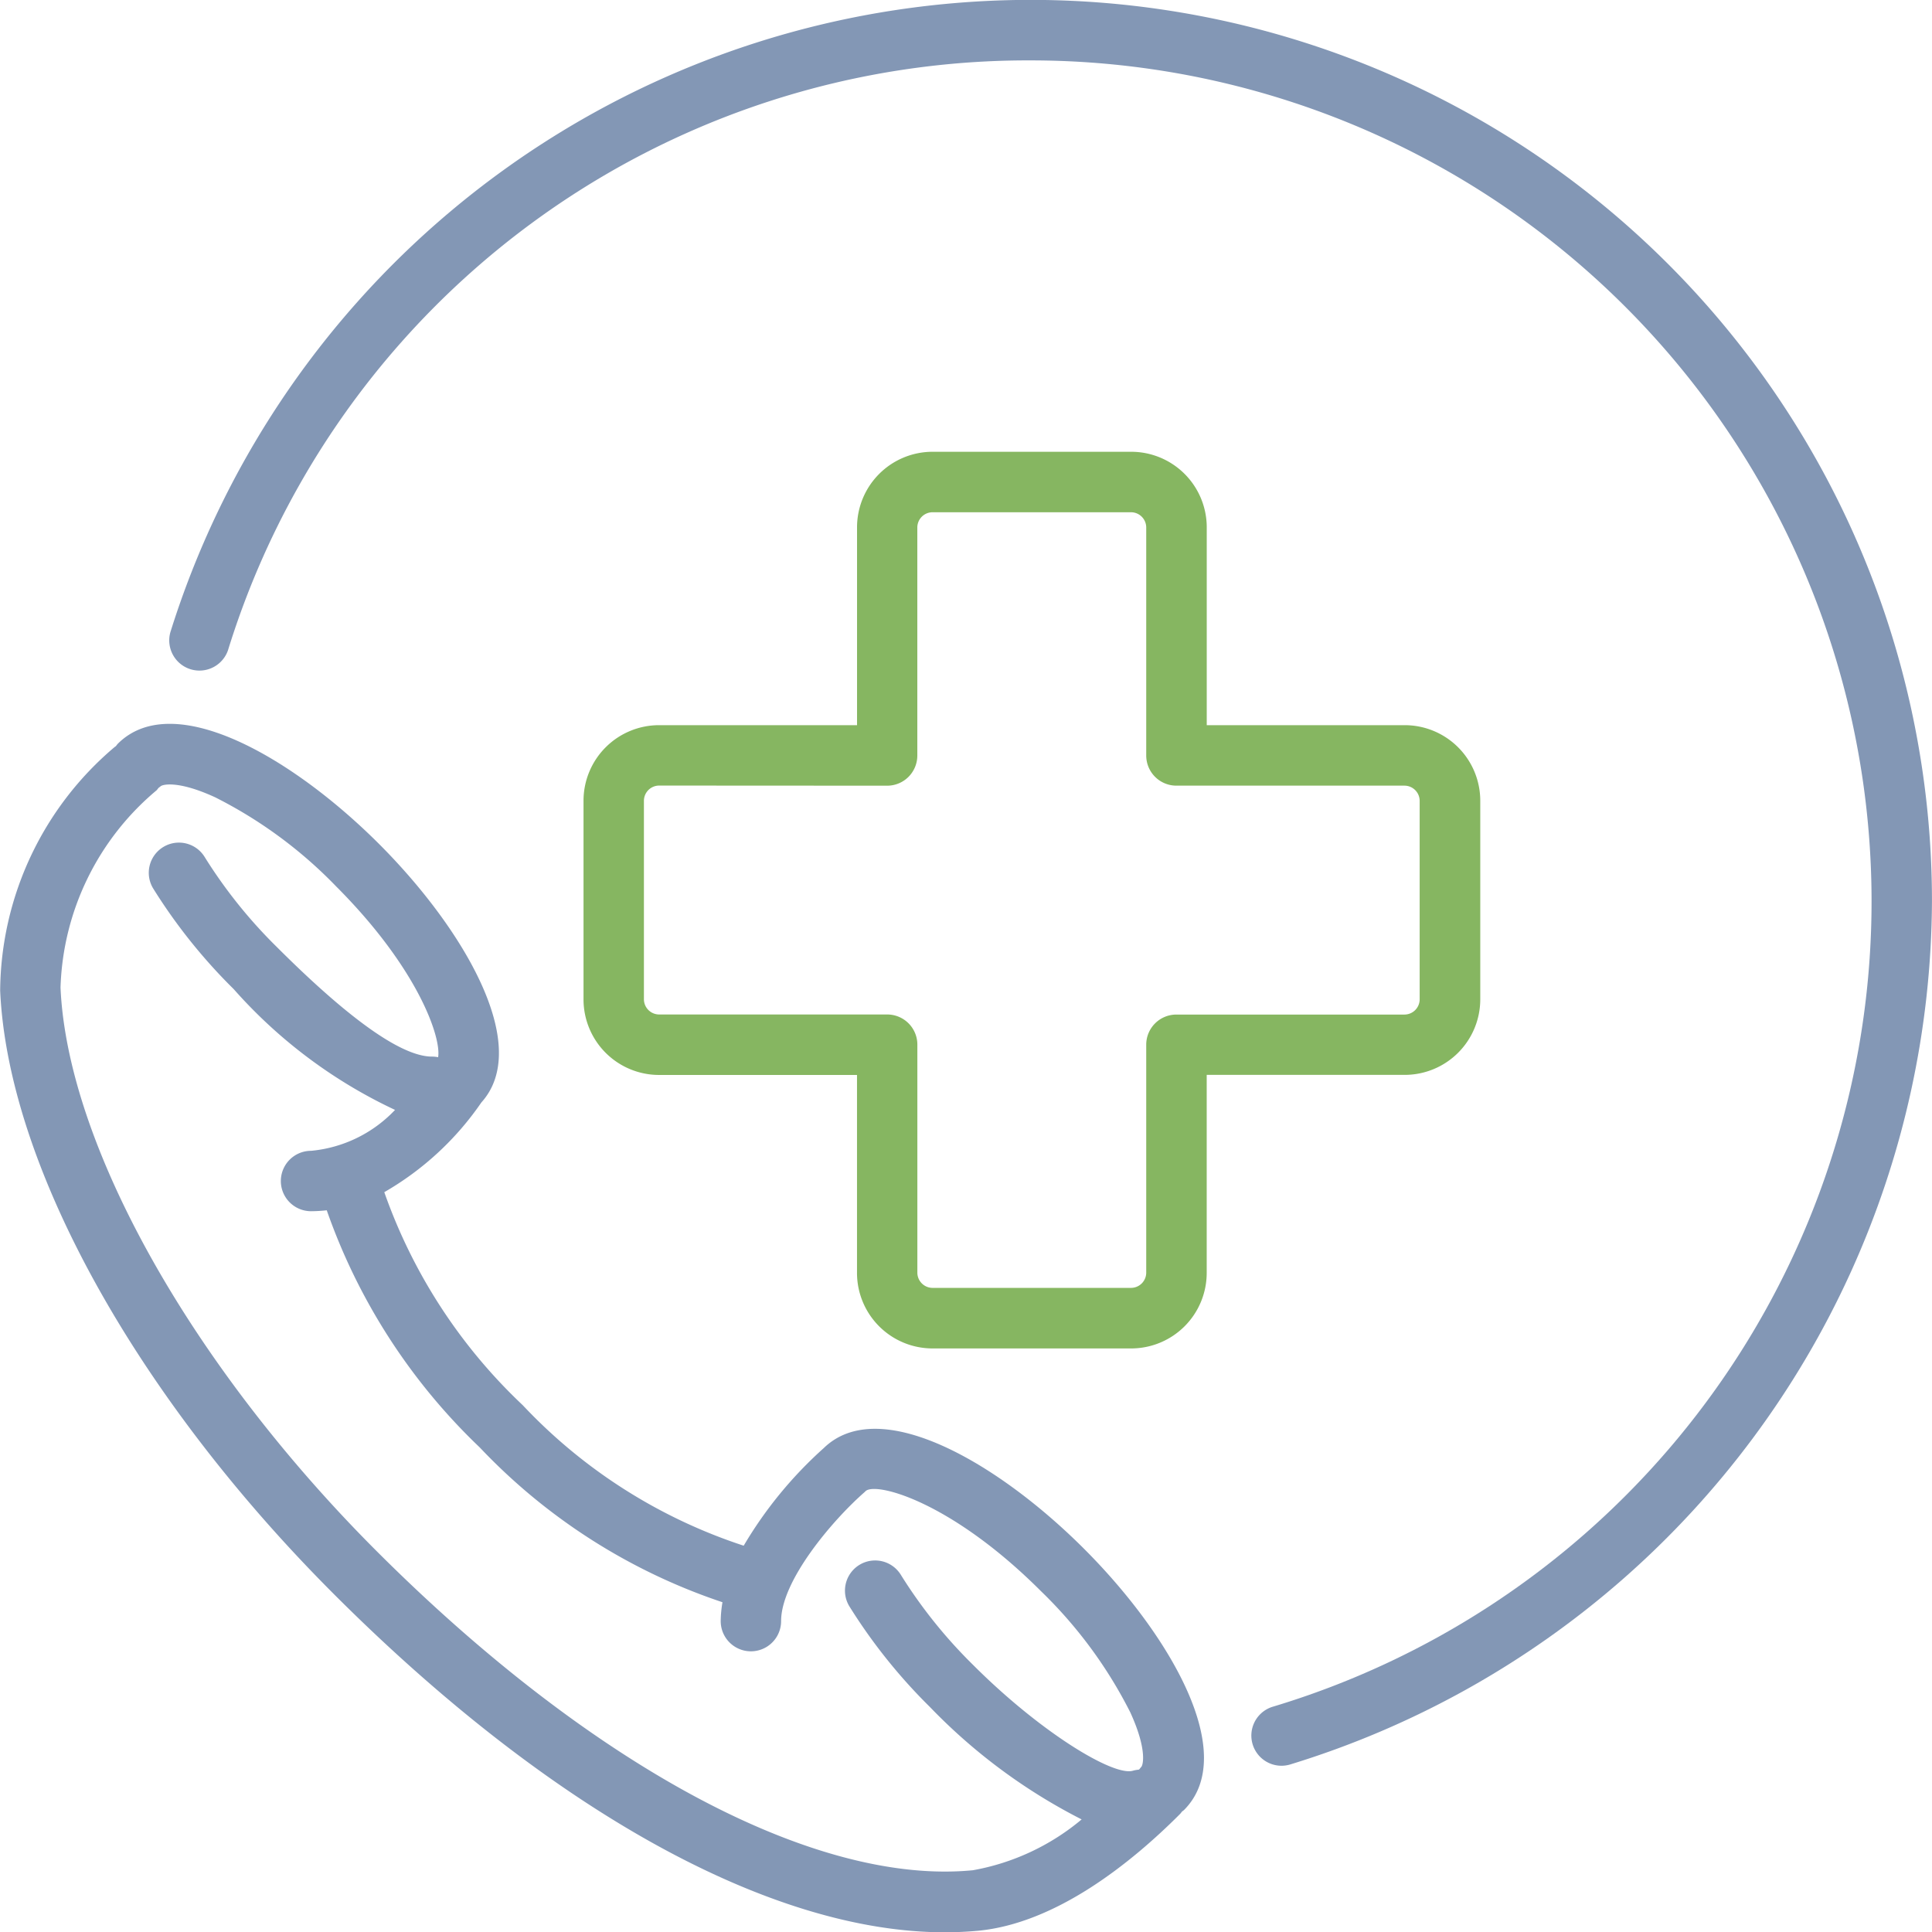
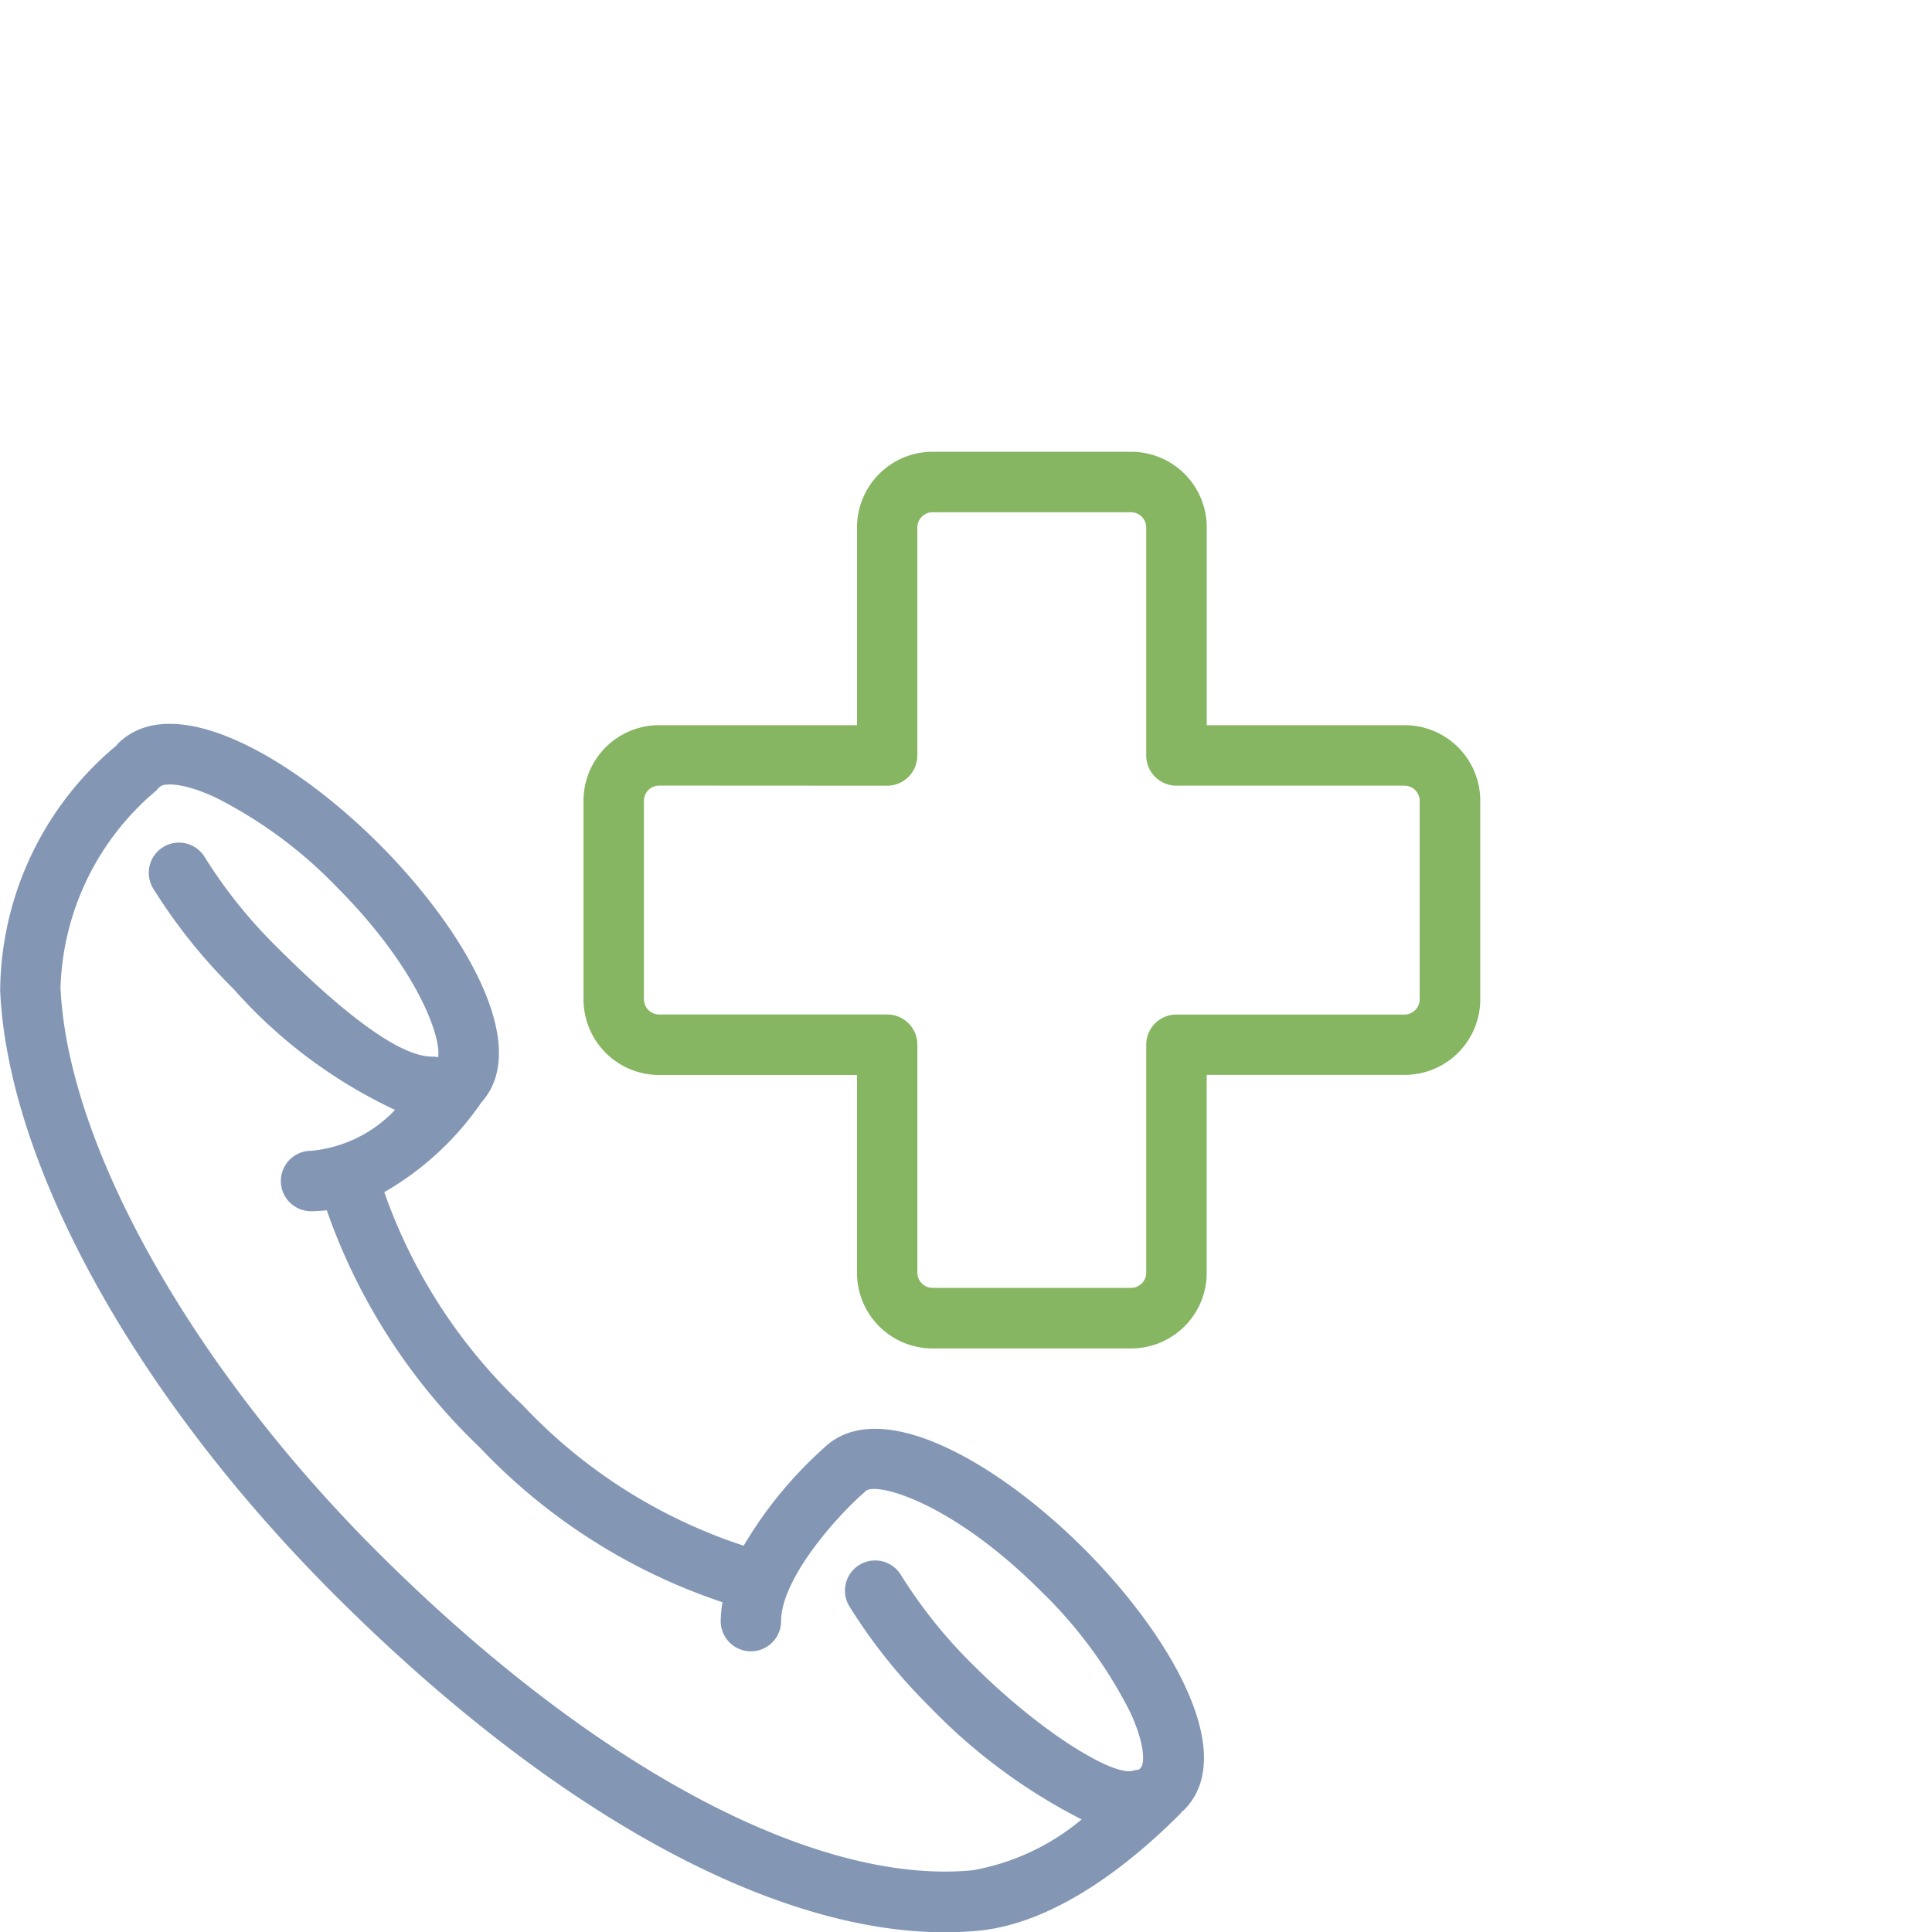
<svg xmlns="http://www.w3.org/2000/svg" width="47.982" height="47.984" viewBox="0 0 47.982 47.984">
  <defs>
    <style>.a{fill:#8397b5;}.b{fill:#86b661;}</style>
  </defs>
  <g transform="translate(4.198)">
-     <path class="a" d="M49.486,43.853a.749.749,0,0,1-.215-1.468A20.886,20.886,0,0,0,43.253,1.5,20.787,20.787,0,0,0,23.317,16.147a.75.75,0,0,1-1.431-.448,22.385,22.385,0,0,1,43.749,6.681A22.528,22.528,0,0,1,49.7,43.82.749.749,0,0,1,49.486,43.853Z" transform="translate(-21.852)" />
-   </g>
+     </g>
  <g transform="translate(14.492 11.22)">
    <path class="b" d="M89.042,80.679H84.107A1.877,1.877,0,0,1,82.232,78.8V73.887H77.315a1.877,1.877,0,0,1-1.875-1.875V67.077A1.877,1.877,0,0,1,77.315,65.2h4.918V60.285a1.877,1.877,0,0,1,1.875-1.875h4.935a1.877,1.877,0,0,1,1.875,1.875V65.2h4.918a1.877,1.877,0,0,1,1.875,1.875v4.935a1.877,1.877,0,0,1-1.875,1.875H90.917V78.8A1.877,1.877,0,0,1,89.042,80.679ZM77.315,66.7a.379.379,0,0,0-.375.375v4.935a.379.379,0,0,0,.375.375h5.667a.749.749,0,0,1,.749.749V78.8a.379.379,0,0,0,.375.375H89.04a.379.379,0,0,0,.375-.375V73.136a.749.749,0,0,1,.749-.749h5.667a.379.379,0,0,0,.375-.375V67.077a.379.379,0,0,0-.375-.375H90.164a.749.749,0,0,1-.749-.749V60.287a.379.379,0,0,0-.375-.375H84.105a.379.379,0,0,0-.375.375v5.667a.749.749,0,0,1-.749.749Z" transform="translate(-75.44 -58.41)" />
  </g>
  <g transform="translate(0 17.975)">
    <path class="a" d="M26.918,114.064c-2.15-2.15-5.083-3.844-6.464-2.5a10.231,10.231,0,0,0-1.988,2.424,13.145,13.145,0,0,1-5.488-3.49,13.346,13.346,0,0,1-3.438-5.29,7.4,7.4,0,0,0,2.411-2.228c1.264-1.4-.415-4.293-2.543-6.422C7.248,94.4,4.3,92.7,2.924,94.069c-.017.017-.029.036-.044.054s-.036.027-.054.044A8,8,0,0,0,0,100.2c.192,4.326,3.367,10.069,8.287,14.989,5.384,5.384,10.851,8.4,15.168,8.4.282,0,.561-.013.834-.038,1.934-.186,3.794-1.677,5.014-2.9.017-.017.029-.036.044-.054s.036-.027.054-.044C30.777,119.174,29.077,116.223,26.918,114.064Zm-2.77,7.985c-3.924.378-9.457-2.587-14.8-7.928-4.595-4.595-7.676-10.089-7.849-13.994a6.651,6.651,0,0,1,2.386-4.9c.017-.017.029-.037.044-.054s.036-.027.054-.044c.048-.048.438-.15,1.354.271a11.132,11.132,0,0,1,3.008,2.215c2.027,2.028,2.614,3.748,2.532,4.241a.8.8,0,0,0-.152-.015c-.751,0-2.052-.92-3.865-2.733a12.148,12.148,0,0,1-1.779-2.221.749.749,0,1,0-1.281.778,13.646,13.646,0,0,0,2,2.5,12.325,12.325,0,0,0,4.007,3,3.287,3.287,0,0,1-2.086,1.016.749.749,0,1,0,0,1.5,3.7,3.7,0,0,0,.39-.023,14.962,14.962,0,0,0,3.8,5.89,14.716,14.716,0,0,0,6.028,3.844,2.976,2.976,0,0,0-.044.469.749.749,0,0,0,1.5,0c0-1,1.264-2.491,2.061-3.193.012-.01.023-.021.035-.033.24-.24,2.115.238,4.362,2.486a11.214,11.214,0,0,1,2.215,3.008c.419.916.319,1.306.271,1.354-.017.017-.029.036-.044.054l-.017.013a.8.8,0,0,0-.148.027c-.486.142-2.3-.957-3.98-2.641a12.148,12.148,0,0,1-1.779-2.221.749.749,0,1,0-1.281.778,13.645,13.645,0,0,0,2,2.5,14.115,14.115,0,0,0,3.769,2.793A5.787,5.787,0,0,1,24.148,122.05Z" transform="translate(0.004 -93.575)" />
  </g>
</svg>